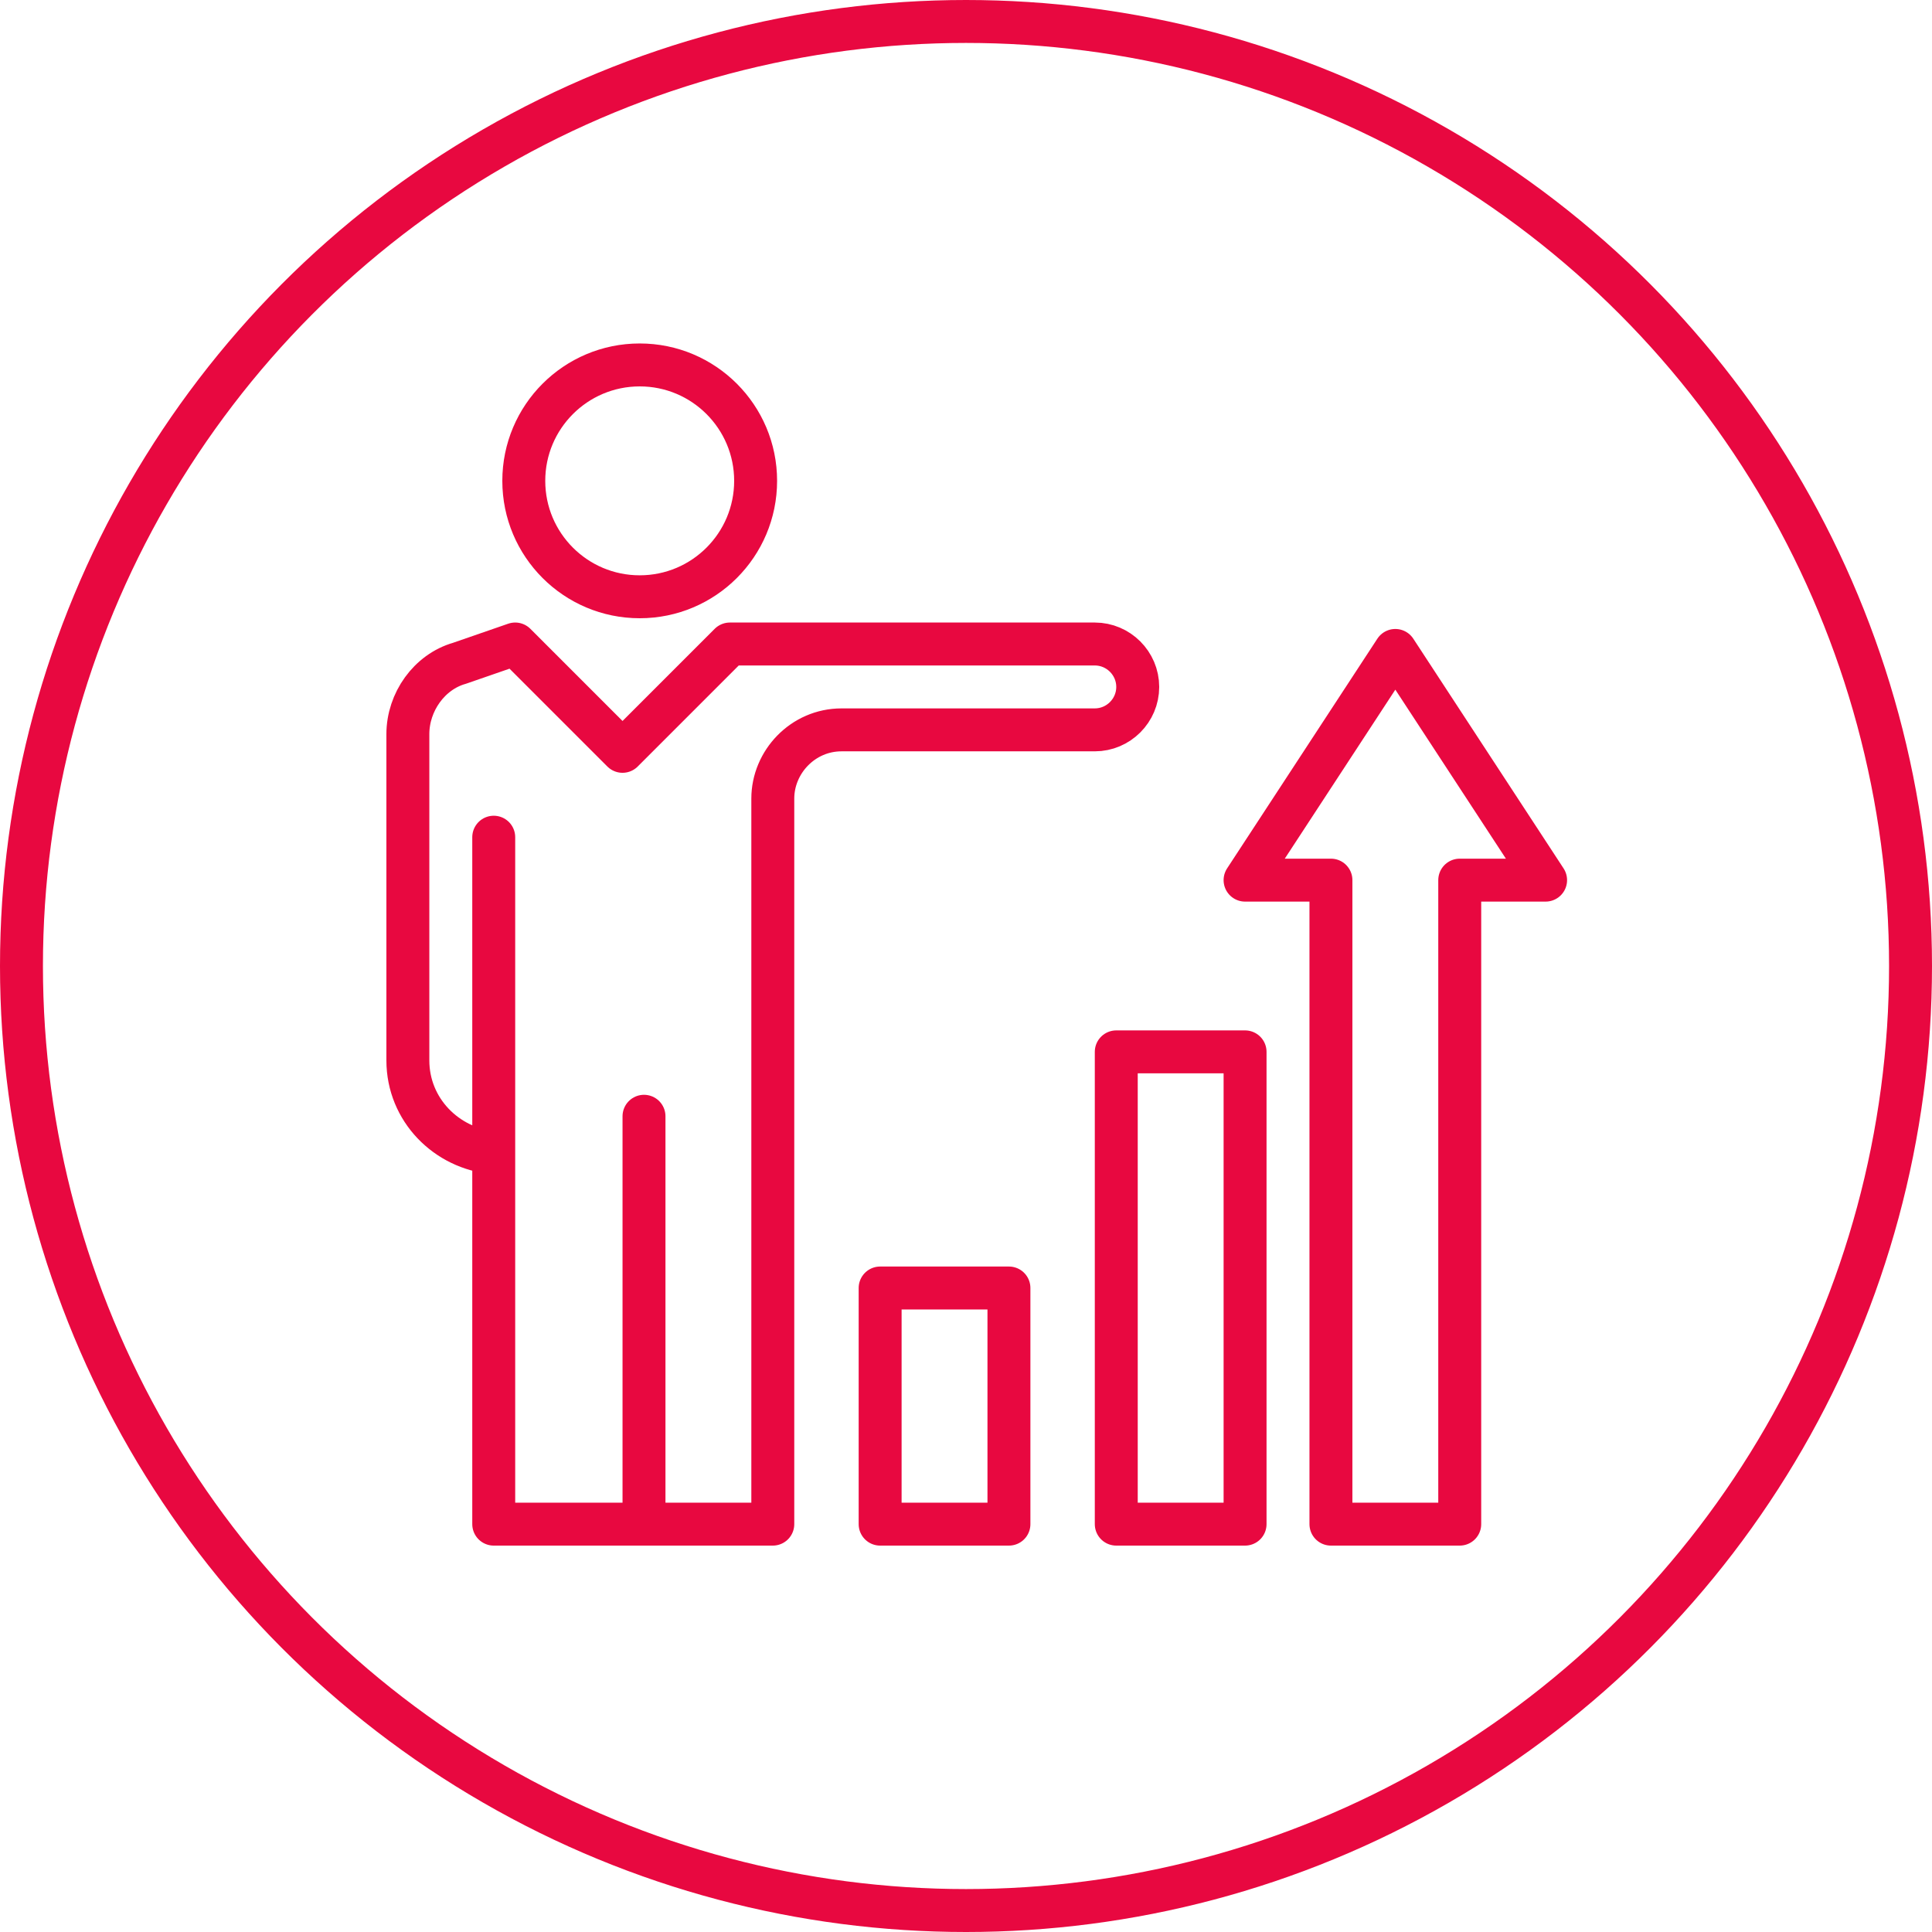
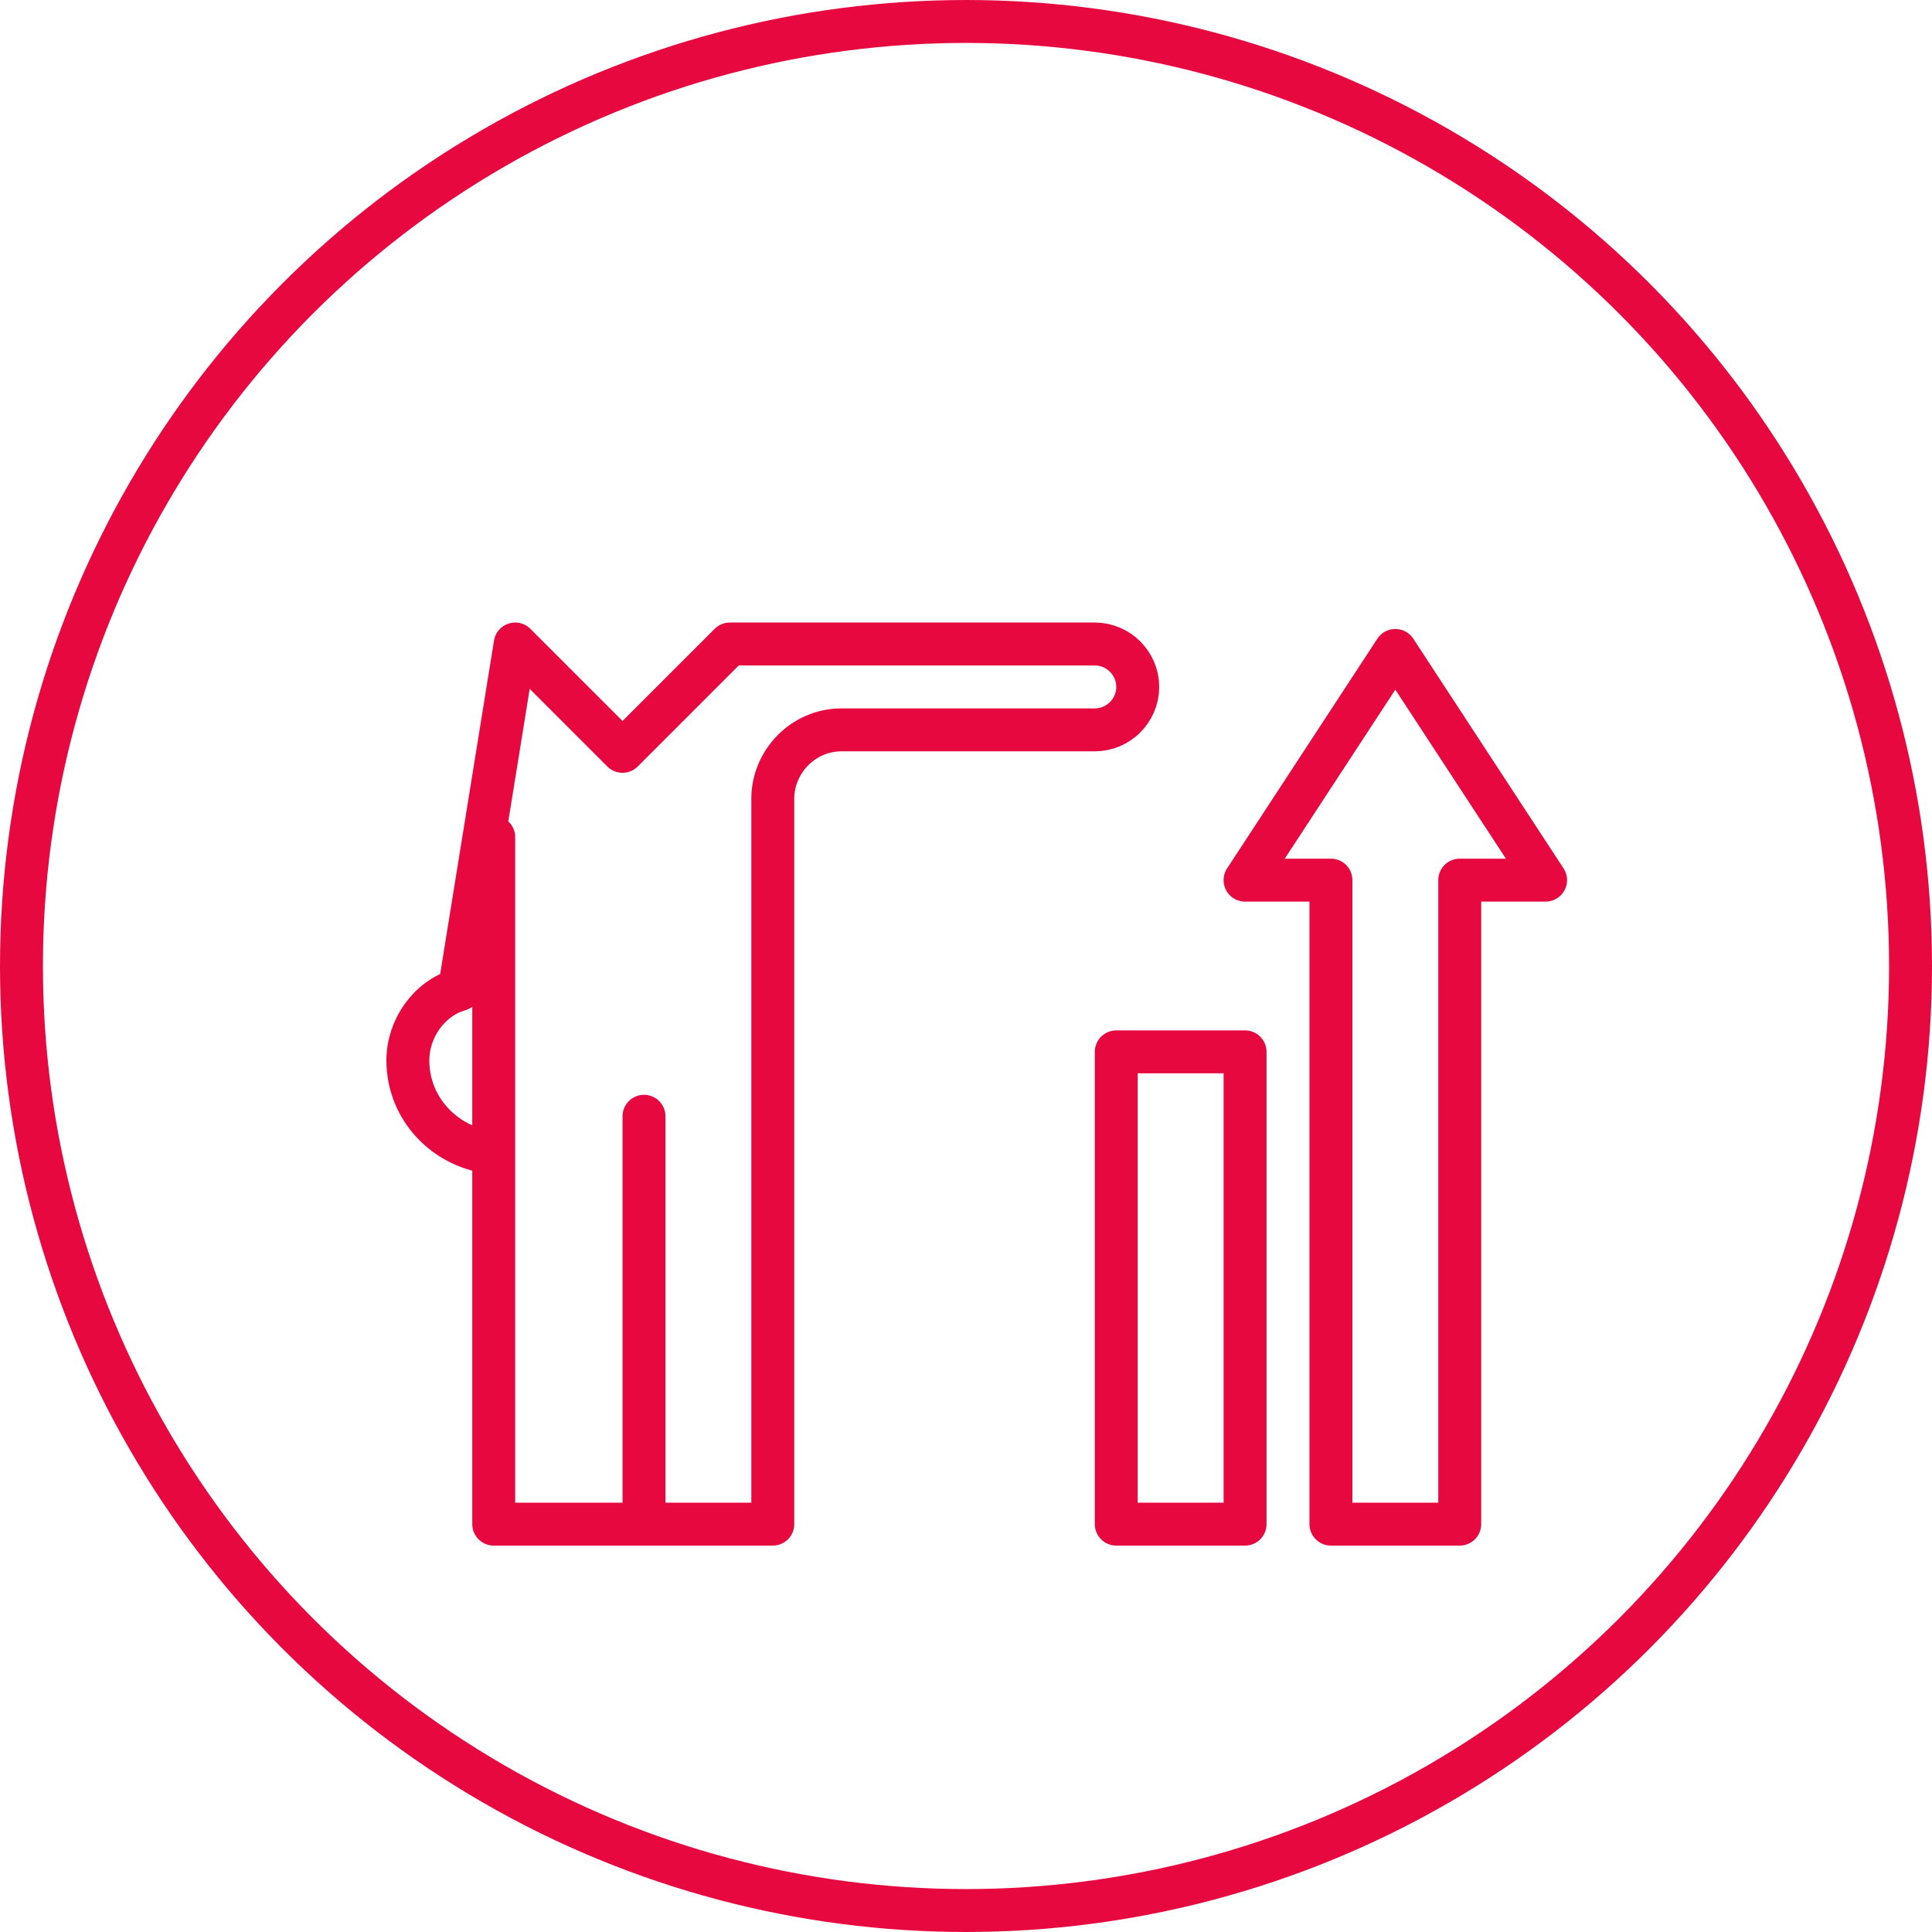
<svg xmlns="http://www.w3.org/2000/svg" version="1.1" x="0px" y="0px" viewBox="0 0 90 90" width="90" height="90" enable-background="new 0 0 90 90" xml:space="preserve">
  <circle fill="none" stroke="#E80840" stroke-width="2" stroke-linecap="round" stroke-linejoin="round" stroke-miterlimit="10" cx="45" cy="45" r="44" />
  <g>
-     <circle fill="none" stroke="#E80840" stroke-width="2" stroke-linecap="round" stroke-linejoin="round" stroke-miterlimit="10" cx="29.8" cy="22.4" r="5.4" />
-     <path fill="none" stroke="#E80840" stroke-width="2" stroke-linecap="round" stroke-linejoin="round" stroke-miterlimit="10" d="   M23,53.7c-2.2-0.2-4-2-4-4.3V34.2c0-1.5,1-2.9,2.4-3.3L24,30l5,5l5-5h17c1.1,0,2,0.9,2,2l0,0c0,1.1-0.9,2-2,2H39.2   c-1.8,0-3.2,1.5-3.2,3.2V71H23V39" />
+     <path fill="none" stroke="#E80840" stroke-width="2" stroke-linecap="round" stroke-linejoin="round" stroke-miterlimit="10" d="   M23,53.7c-2.2-0.2-4-2-4-4.3c0-1.5,1-2.9,2.4-3.3L24,30l5,5l5-5h17c1.1,0,2,0.9,2,2l0,0c0,1.1-0.9,2-2,2H39.2   c-1.8,0-3.2,1.5-3.2,3.2V71H23V39" />
    <line fill="none" stroke="#E80840" stroke-width="2" stroke-linecap="round" stroke-linejoin="round" stroke-miterlimit="10" x1="30" y1="52" x2="30" y2="71" />
    <polygon fill="none" stroke="#E80840" stroke-width="2" stroke-linecap="round" stroke-linejoin="round" stroke-miterlimit="10" points="   62,41 58,41 65,30.3 72,41 68,41 68,71 62,71  " />
    <rect x="52" y="49" fill="none" stroke="#E80840" stroke-width="2" stroke-linecap="round" stroke-linejoin="round" stroke-miterlimit="10" width="6" height="22" />
-     <rect x="41" y="60" fill="none" stroke="#E80840" stroke-width="2" stroke-linecap="round" stroke-linejoin="round" stroke-miterlimit="10" width="6" height="11" />
  </g>
</svg>